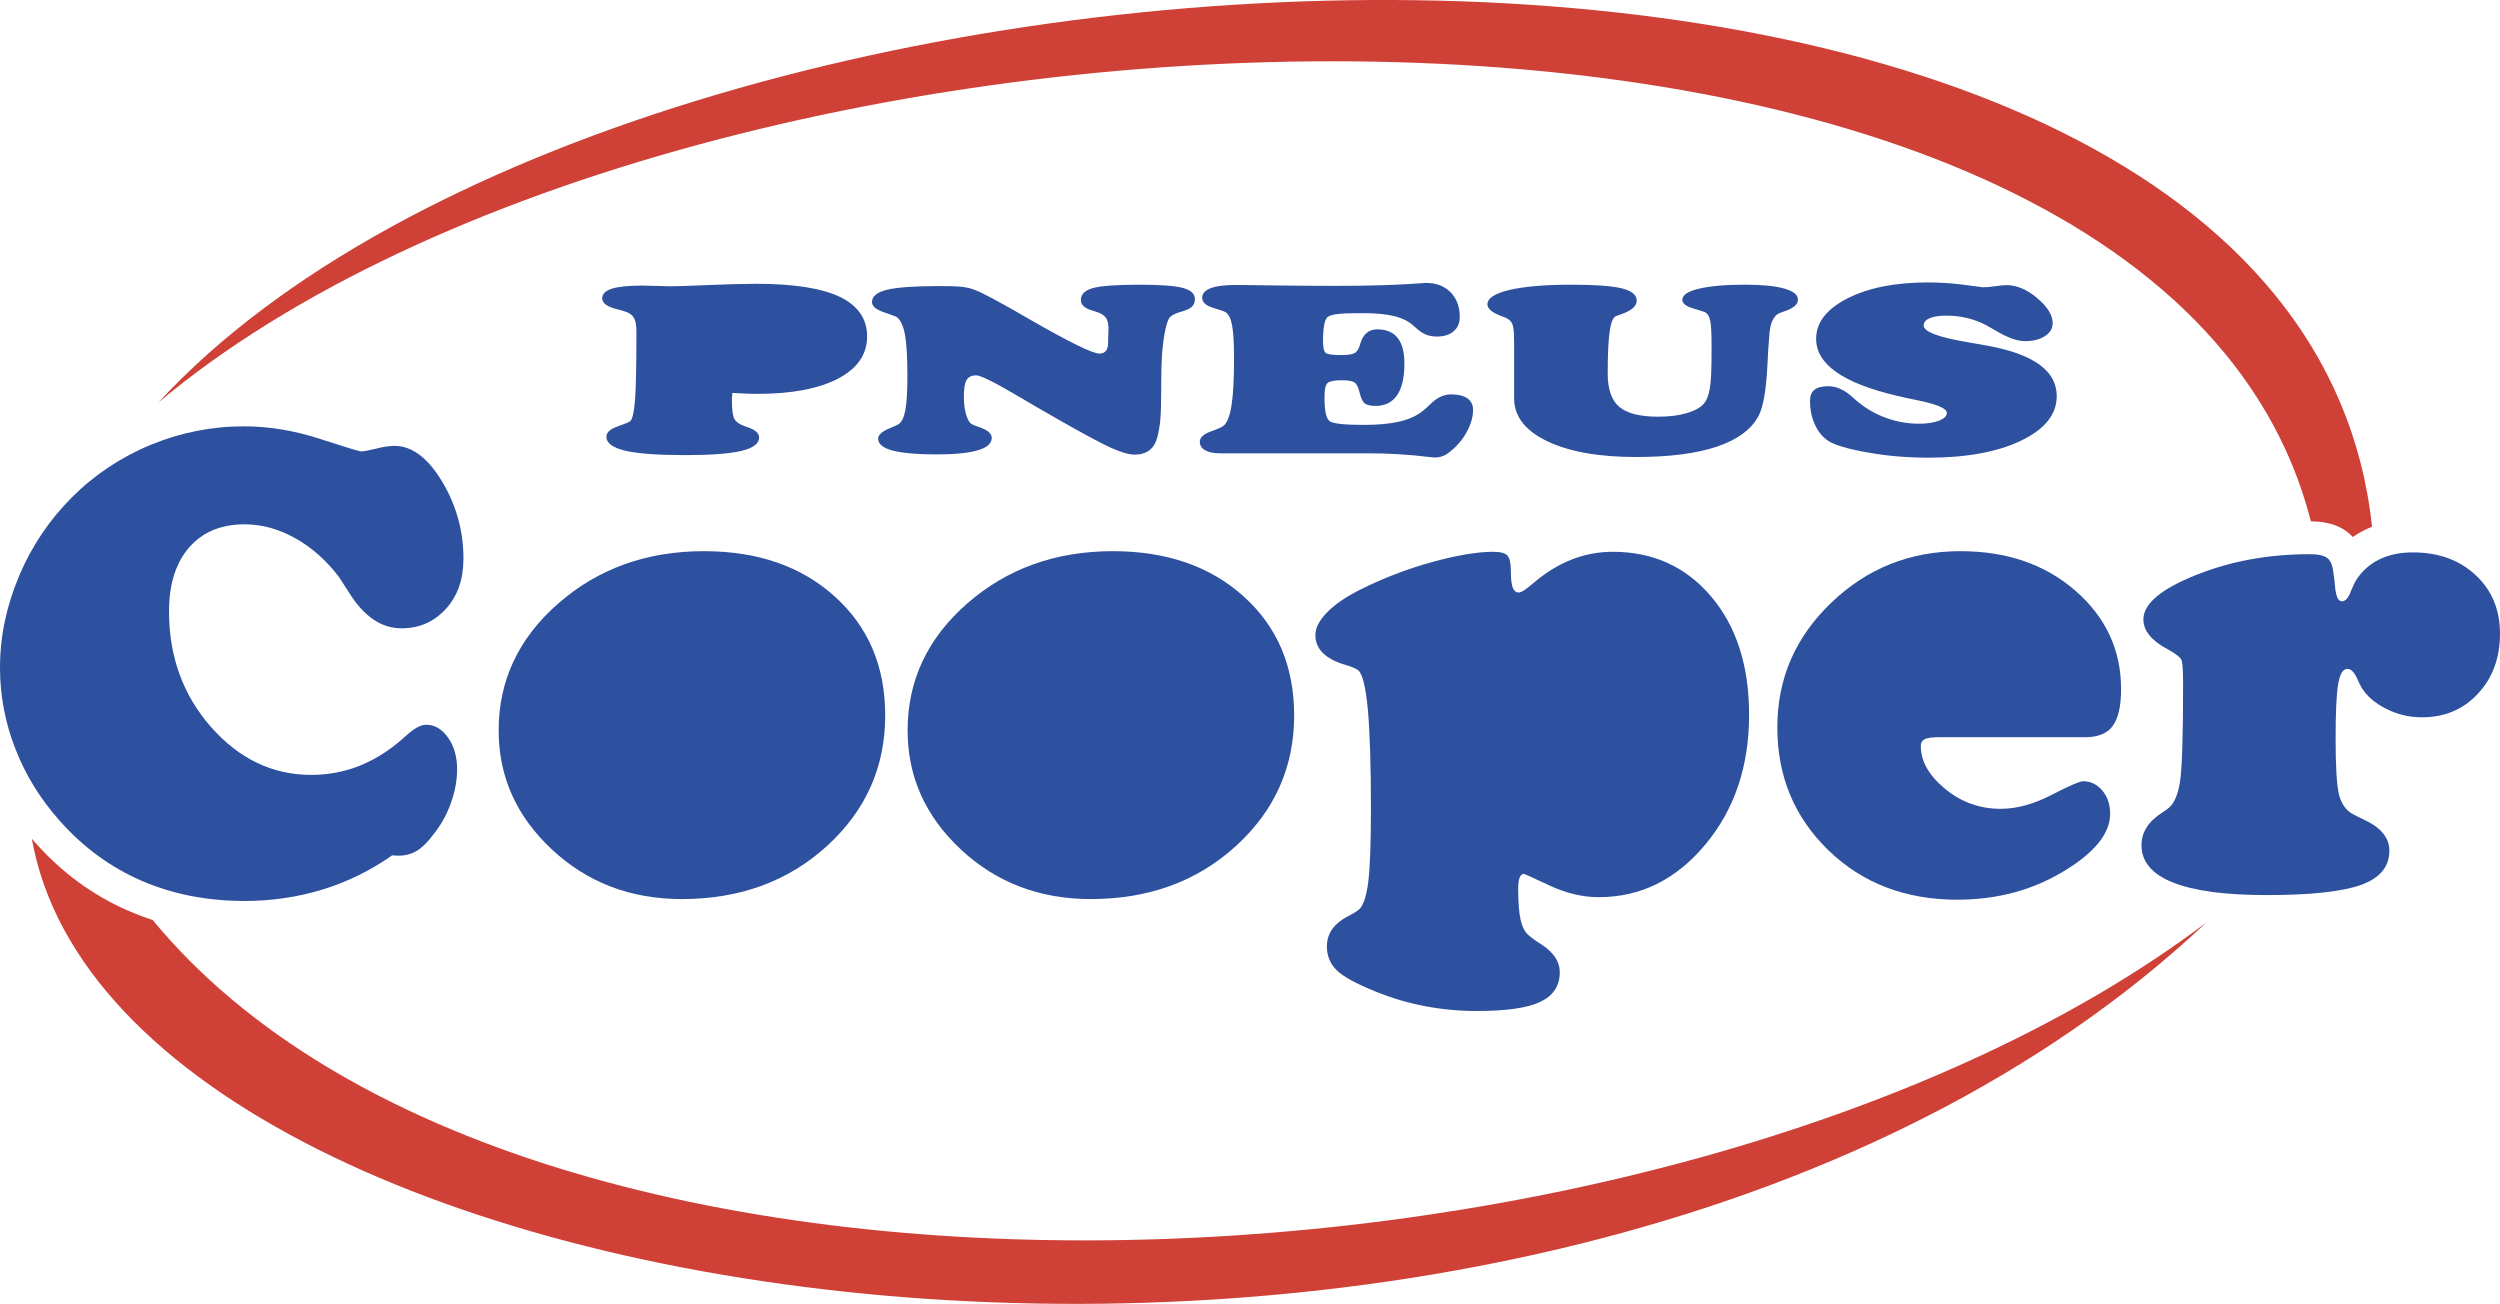
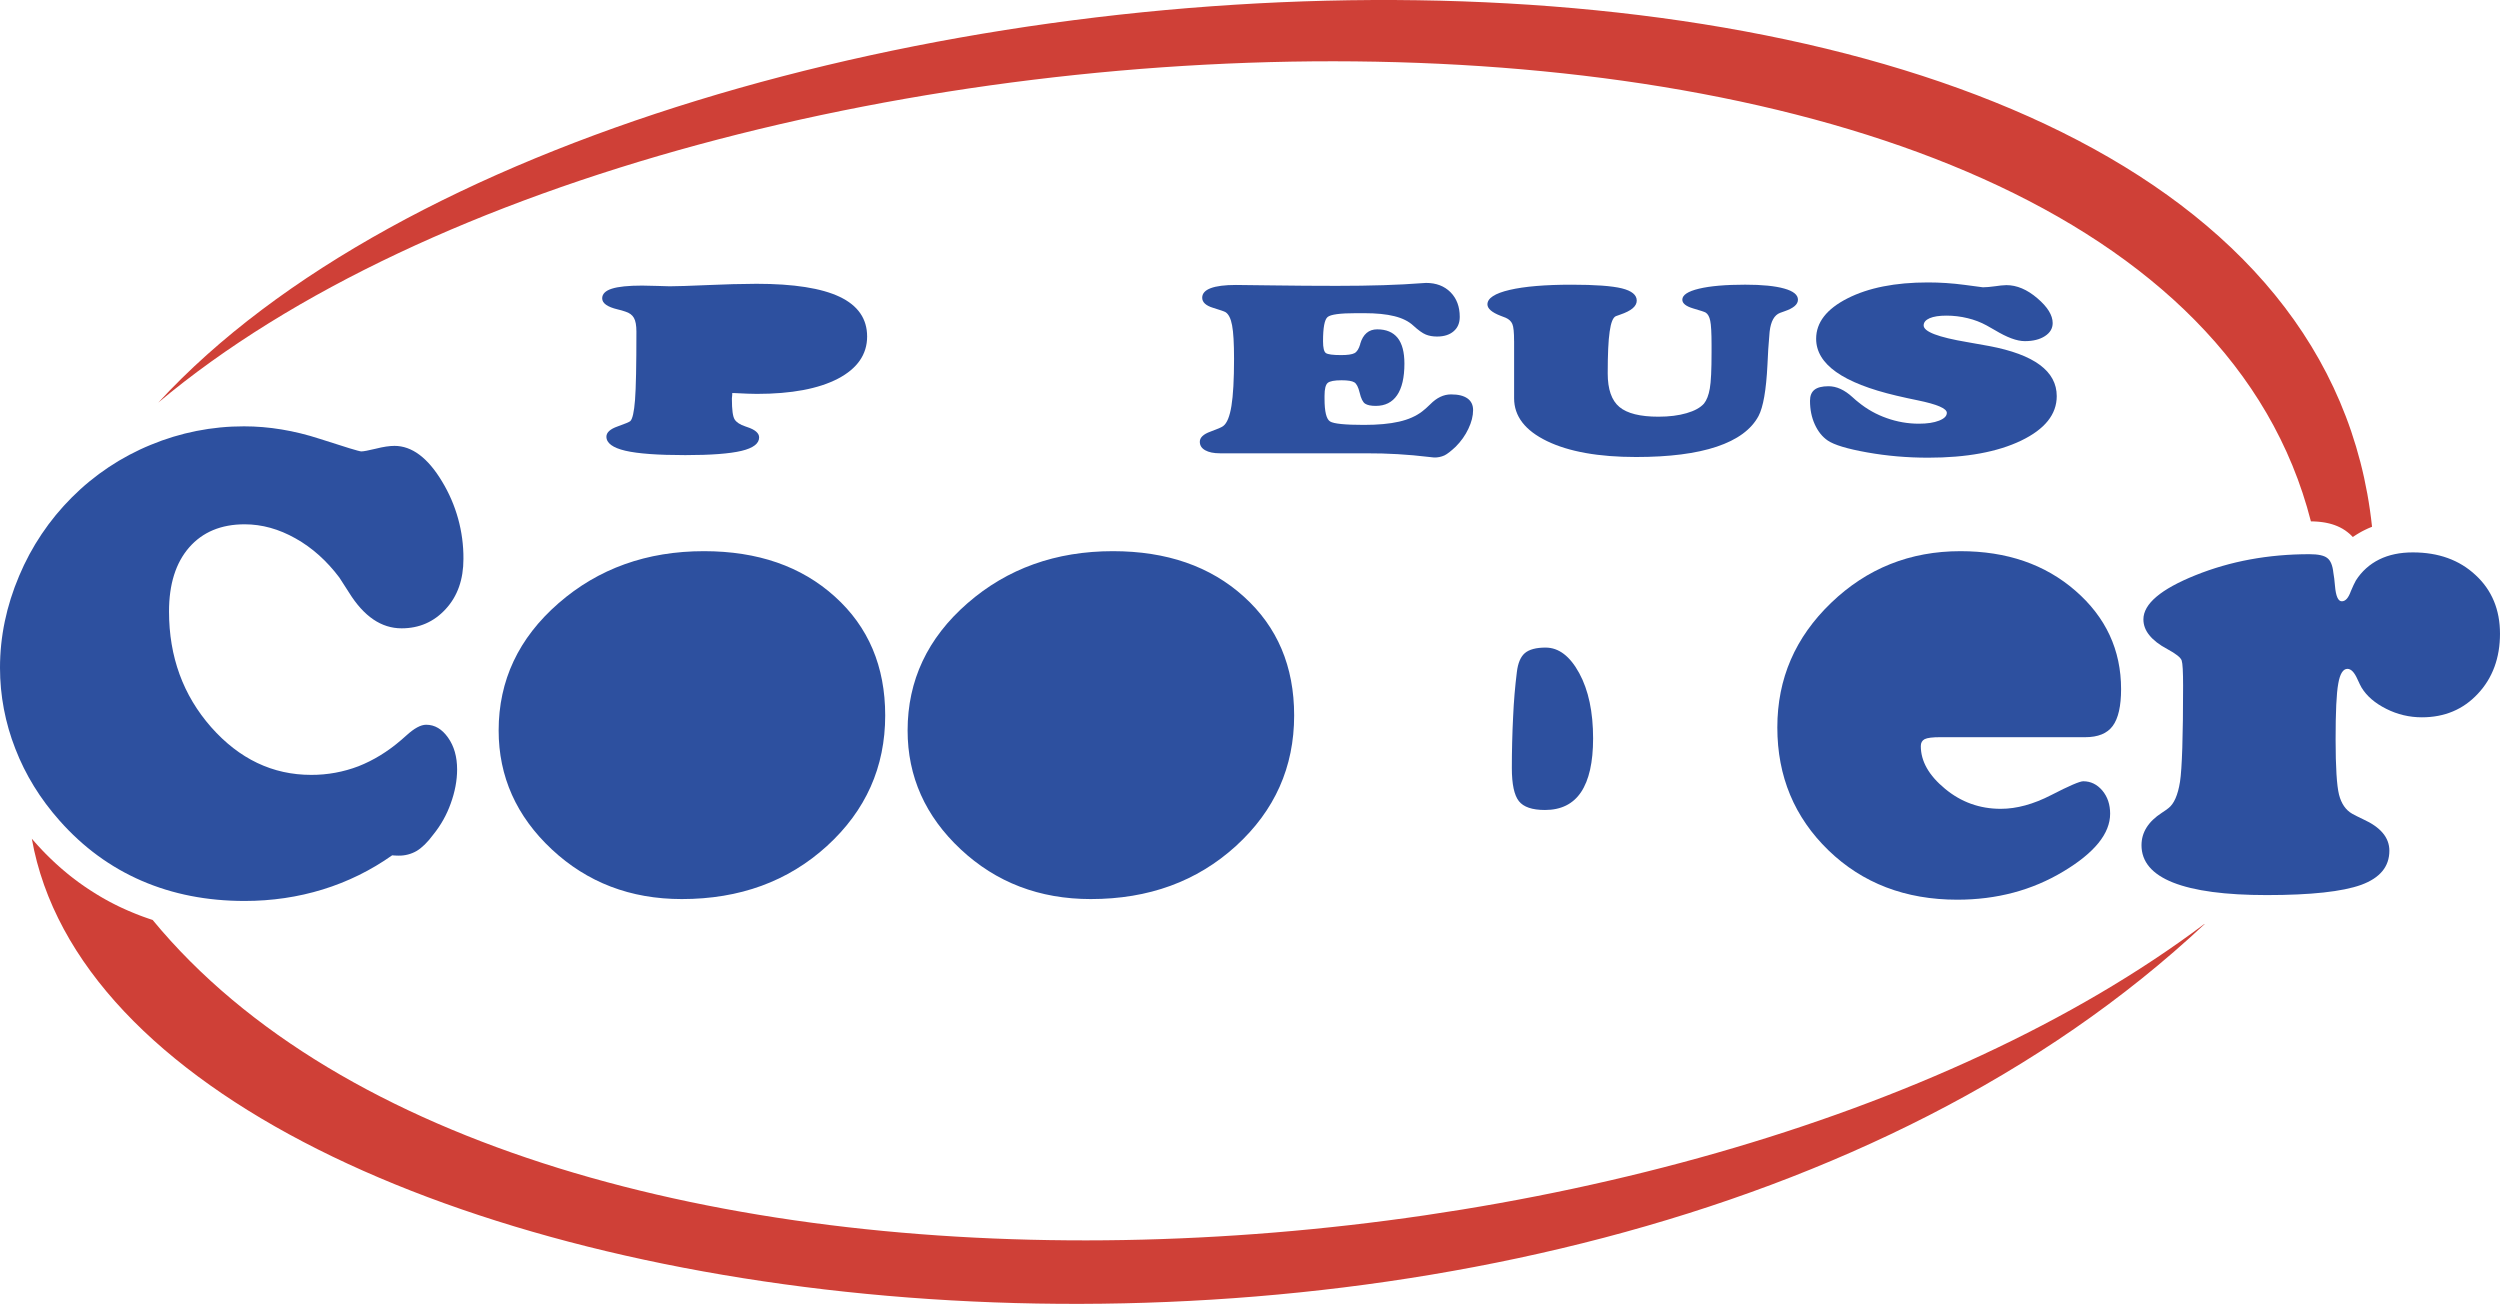
<svg xmlns="http://www.w3.org/2000/svg" id="Layer_1" viewBox="0 0 2426.47 1265.53">
  <defs>
    <style>
			.cls-1{fill:#2d509f;}.cls-1,.cls-2{fill-rule:evenodd;stroke-width:0px;}.cls-2{fill:#cf4037;}</style>
  </defs>
  <path class="cls-2" d="m2139.82,896.88C1510.23,1486.79,117.29,1301.22,30.88,814.02l1.3,1.5,1.96,2.23,2.39,2.66,2.45,2.66,2.46,2.62,2.5,2.58,2.54,2.54,2.56,2.5,2.58,2.46,2.62,2.44,2.66,2.4,2.67,2.35,2.7,2.31,2.72,2.27,2.75,2.23,2.78,2.18,2.8,2.14,2.83,2.11,2.88,2.06,2.88,2.02,2.92,1.97,2.94,1.93,2.97,1.89,2.98,1.87,3.01,1.82,3.03,1.78,3.06,1.73,3.09,1.69,3.11,1.63,3.13,1.6,3.16,1.56,3.19,1.5,3.2,1.45,3.23,1.43,3.26,1.37,3.26,1.34,3.28,1.3,3.31,1.25,3.32,1.19,3.35,1.17,3.36,1.12.08.03c364.84,442.5,1484.82,384.66,1991.33,3.94l.35.05h0ZM153.56,390.82C673.16-45.32,2089.82-93.94,2242.94,506.04h.69l2.15.06,2.13.1,2.15.16,2.15.22,2.18.27,2.2.35,2.28.45,2.31.54,2.36.66,2.41.8,2.5.97,2.58,1.18,2.61,1.4,2.68,1.7,2.23,1.66,2.13,1.76,2.31,2.23.61.7.05-.04,1.27-.86,1.27-.83,1.27-.8,1.3-.79,1.3-.77,1.32-.75,1.32-.73,1.35-.69,1.35-.67,1.36-.65,1.35-.64,1.36-.6,1.39-.57,1.39-.56h.03C2228.43-182.47,621.71-117.6,153.56,390.82Z" />
  <path class="cls-1" d="m710.74,381.43c0,1.45-.13,3.14-.36,5.05v.97c0,10.26.86,16.76,2.63,19.6,1.72,2.81,5.21,5.1,10.49,6.85.49.14,1.04.34,1.6.56,7.78,2.54,11.7,5.91,11.7,10.06,0,5.98-5.69,10.36-17.16,13.1-11.4,2.72-29.61,4.11-54.5,4.11-26.6,0-46.04-1.41-58.23-4.27s-18.34-7.41-18.34-13.62c0-4.07,3.62-7.41,10.86-9.95,7.29-2.58,11.4-4.31,12.32-5.16,2.15-1.97,3.68-8.83,4.6-20.53.92-11.75,1.35-33.83,1.35-66.3,0-6.13-.8-10.58-2.45-13.4-1.6-2.84-4.34-4.86-8.34-6.1-2.41-.84-4.87-1.54-7.35-2.1-10.05-2.4-15.08-5.98-15.08-10.74,0-4.23,3.13-7.37,9.31-9.35,6.25-2.02,16.06-3.03,29.48-3.03,4.18,0,9.26.12,15.15.34,5.94.22,9.81.34,11.58.34,6.74,0,19.49-.42,38.25-1.23,15.32-.71,30.65-1.1,45.98-1.19,36.17,0,63.07,4.23,80.79,12.65,17.72,8.46,26.6,21.28,26.6,38.53s-9.44,31.01-28.26,40.88c-18.88,9.84-45.12,14.79-78.78,14.79-4.66,0-11.89-.27-21.7-.79l-2.13-.05h0Z" />
  <path class="cls-1" d="m707.86,329.46v5.28c0,9.13.36,14.59,1.17,16.42.79,1.84,2.94,2.78,6.56,2.85,9.93,0,17.72-2.14,23.42-6.36,5.69-4.23,8.52-10.1,8.52-17.63,0-8.35-2.63-14.81-7.9-19.43-5.28-4.59-12.57-6.87-21.89-6.87-3.93,0-6.56,1.17-7.91,3.44-1.28,2.32-1.96,8.5-1.96,18.6v3.7h-.01Z" />
-   <path class="cls-1" d="m880.69,364.55c0-18.11-.8-31.36-2.33-39.73-1.6-8.35-4.16-13.99-7.73-16.91-.74-.6-4.97-2.2-12.7-4.82-7.73-2.66-11.58-5.95-11.58-9.88,0-5.62,4.89-9.61,14.71-12.01,9.81-2.36,27.03-3.55,51.55-3.55,7.91,0,13.85.16,17.78.45,3.32.19,6.63.66,9.87,1.41,3.5.86,7.85,2.54,13.06,5.05,5.21,2.48,14.47,7.44,27.77,14.89,4.9,2.78,11.71,6.71,20.41,11.75,37.28,21.34,59.09,31.98,65.54,31.98,2.75,0,4.9-.86,6.32-2.62s2.15-4.31,2.15-7.67c0-3.81.13-7.78.36-11.97v-1.95c0-5.06-.99-8.79-2.94-11.18-2.02-2.44-5.64-4.34-10.91-5.8-.26-.08-.74-.22-1.41-.45-7.65-2.06-11.53-5.54-11.53-10.44,0-5.46,3.86-9.31,11.65-11.48,7.78-2.2,23.05-3.29,45.67-3.29,19.99,0,33.9,1.05,41.68,3.14,7.79,2.06,11.65,5.65,11.65,10.78,0,3.14-.99,5.65-2.94,7.51-1.96,1.88-6,3.63-12.14,5.32-4.9,1.53-8.16,3.36-9.69,5.46-1.53,2.14-3.13,7.19-4.66,15.15-1.1,6.15-1.89,12.76-2.45,19.87-.49,7.15-.8,17.51-.8,31.09v2.72c0,13.73-.3,23.76-.86,30.04-.52,5.69-1.48,11.33-2.88,16.87-1.47,5.62-4.05,9.88-7.72,12.71-3.75,2.85-8.46,4.27-14.23,4.27-5.4,0-12.88-2.14-22.55-6.39-9.62-4.31-27.47-13.88-53.58-28.81-12.33-7-24.59-14.12-36.78-21.36-22.98-13.58-36.67-20.39-40.95-20.39s-7.55,1.49-9.31,4.45c-1.78,2.96-2.7,8.42-2.7,16.38,0,6.45.73,12.13,2.14,17.02,1.47,4.94,3.19,8.04,5.21,9.29,1.4.86,3.98,1.95,7.72,3.18,8.04,2.76,12.02,6.21,12.02,10.29,0,5.42-4.47,9.47-13.49,12.13-8.94,2.66-22.49,4.01-40.58,4.01s-32.85-1.27-42.18-3.77c-9.38-2.5-14.03-6.36-14.03-11.45,0-3.81,3.98-7.33,12.01-10.52,2.58-.99,5.09-2.13,7.54-3.41,3.14-1.97,5.41-6.36,6.74-13.16,1.43-6.74,2.1-18.16,2.1-34.16h0Z" />
  <path class="cls-1" d="m1326.35,439.97h-142.28c-6.07,0-10.84-.97-14.34-2.96-3.5-1.97-5.21-4.71-5.21-8.24,0-4.07,3.44-7.37,10.3-9.83,6.93-2.5,11.09-4.33,12.5-5.5,3.61-2.76,6.25-9.27,7.9-19.48,1.66-10.26,2.52-25.43,2.52-45.6,0-15.04-.61-25.89-1.89-32.55-1.22-6.65-3.37-10.92-6.38-12.83-1.04-.67-5.08-2.06-12.14-4.23-6.99-2.14-10.49-5.42-10.49-9.79,0-4.09,2.76-7.19,8.27-9.27,5.51-2.06,13.61-3.11,24.4-3.11,1.71,0,13.42.14,35.17.42,21.84.3,42.74.45,62.72.45,32.68,0,60.31-.86,82.94-2.62,2.02-.16,3.32-.23,3.8-.23,9.83,0,17.73,3.03,23.73,9.05,5.95,6.02,8.94,13.99,8.94,23.9,0,5.95-1.95,10.58-5.95,13.99-3.9,3.41-9.33,5.1-16.11,5.1-4.1,0-7.73-.64-10.84-1.91-3.19-1.27-7.29-4.23-12.33-8.83-4.41-4.07-10.49-7.11-18.18-9.01-7.73-1.95-17.48-2.92-29.21-2.92h-8.08c-15.45,0-24.64,1.23-27.59,3.75-2.94,2.46-4.41,10.29-4.41,23.46,0,6.36.91,10.18,2.76,11.49,1.89,1.31,6.78,1.97,14.82,1.97,6.25,0,10.56-.62,12.94-1.87s4.23-4.15,5.58-8.75v-.34c2.76-9.35,8.29-14.03,16.48-14.03,8.77,0,15.33,2.76,19.8,8.26,4.41,5.54,6.61,13.84,6.61,24.95,0,13.58-2.39,23.84-7.12,30.73-4.71,6.91-11.62,10.36-20.7,10.36-4.66,0-8.11-.71-10.31-2.14-2.2-1.41-3.98-4.98-5.32-10.7-1.3-5.38-3.01-8.75-5.21-10.05-2.15-1.31-6.25-1.98-12.39-1.98-6.94,0-11.4.86-13.42,2.58-2.02,1.73-3.06,5.88-3.06,12.45v2.96c0,12.43,1.78,19.75,5.4,22,3.54,2.2,14.51,3.32,32.85,3.32,13.61,0,25.01-1.05,34.07-3.14,9.09-2.06,16.56-5.4,22.44-9.91,2.15-1.61,4.79-3.93,7.9-7,6.25-6.36,12.94-9.55,20.12-9.55s12.26,1.31,15.94,3.89c3.62,2.58,5.47,6.36,5.47,11.34,0,5.76-1.54,11.83-4.6,18.18-2.98,6.36-7.09,12.13-12.26,17.33-4.59,4.29-8.21,7.15-10.97,8.48-3.15,1.43-6.59,2.12-10.05,2.02-.48,0-2.2-.18-5.19-.56-20.02-2.41-40.17-3.58-60.34-3.5h0Z" />
  <path class="cls-1" d="m1469.55,331.14c0-8.5-.53-14.03-1.7-16.68-1.12-2.62-3.27-4.64-6.38-6.03-1.65-.72-3.34-1.37-5.05-1.95-8.51-3.29-12.74-7-12.74-11.08,0-5.98,7.17-10.66,21.58-14.03,14.33-3.36,34.4-5.05,60.14-5.05,22.88,0,39.12,1.19,48.74,3.55,9.62,2.4,14.46,6.36,14.46,11.89s-5.32,9.95-16,13.58c-1.88.67-3.29,1.19-4.28,1.53-2.76,1.19-4.79,6.17-6,14.93-1.3,8.75-1.89,22.33-1.89,40.66,0,15.41,3.8,26.26,11.35,32.54,7.52,6.28,20.17,9.43,37.87,9.43,10.44,0,19.51-1.13,27.29-3.41,7.81-2.24,13.42-5.36,16.93-9.31,2.63-3.29,4.54-8.16,5.65-14.62,1.17-6.48,1.7-18.22,1.7-35.24v-6.93c0-11.67-.43-19.53-1.27-23.5-.8-3.99-2.28-6.61-4.31-7.96-.91-.64-4.97-2.01-12.14-4.07-7.12-2.1-10.66-4.94-10.66-8.5,0-4.53,5.4-8.12,16.19-10.7,10.71-2.58,25.73-3.89,44.86-3.89,16.45,0,29.05,1.27,37.9,3.77,8.9,2.5,13.29,6.11,13.29,10.78s-4.36,8.3-13.13,11.3c-1.89.67-3.32,1.15-4.28,1.53-5.53,2.13-8.9,8.12-10.05,18,0,.78-.08,1.49-.18,2.05-.92,10.15-1.58,20.31-1.97,30.49-1.22,24.4-4.1,40.93-8.64,49.53-7.04,13.16-20.6,23.09-40.58,29.78-19.99,6.71-46.11,10.03-78.3,10.03-36.41,0-65.2-5.16-86.48-15.45-21.28-10.32-31.89-24.16-31.89-41.57v-55.42h-.03,0Z" />
  <path class="cls-1" d="m1871.54,444.23c-20.49,0-40.27-1.71-59.4-5.15-19.2-3.41-31.89-7.26-38.14-11.49-5.27-3.59-9.43-8.79-12.57-15.64-3.11-6.81-4.66-14.47-4.66-22.93,0-4.84,1.41-8.38,4.31-10.7,2.87-2.28,7.42-3.45,13.66-3.45,7.81,0,15.58,3.55,23.36,10.7,2.41,2.2,4.31,3.85,5.77,4.93,8.17,6.68,17.44,11.87,27.41,15.34,9.99,3.57,20.52,5.4,31.13,5.4,8.03,0,14.59-.97,19.61-2.96,5.05-1.98,7.55-4.49,7.55-7.56,0-4.27-9.46-8.31-28.38-12.19-6.85-1.39-13.69-2.89-20.49-4.49-26.12-6.15-45.6-13.8-58.55-22.97-12.94-9.17-19.43-19.91-19.43-32.24,0-15.86,10.18-28.95,30.48-39.25s46.28-15.45,78.03-15.45c11.85,0,23.68.79,35.51,2.36,11.75,1.58,17.7,2.36,17.83,2.36,3.11,0,7.17-.38,12.14-1.05,3.53-.57,7.09-.93,10.66-1.05,10.1,0,20.12,4.23,30.04,12.72,9.93,8.46,14.89,16.5,14.89,24.1,0,5.2-2.5,9.43-7.55,12.68-5.02,3.26-11.53,4.86-19.43,4.86s-17.28-3.59-29.23-10.74c-3.37-1.98-6-3.48-7.9-4.49-5.77-3.15-11.94-5.51-18.34-7.03-6.76-1.67-13.71-2.51-20.67-2.5-6.96,0-12.36.82-16.29,2.5-3.88,1.69-5.82,4.05-5.82,7.03,0,6.06,14.16,11.45,42.42,16.2,8.94,1.53,15.94,2.8,20.95,3.74,22.06,4.15,38.56,10.29,49.43,18.38,10.92,8.08,16.37,18.17,16.37,30.3,0,17.69-11.53,32.06-34.5,43.14-23.01,11.06-53.05,16.59-90.18,16.59h0Z" />
  <path class="cls-1" d="m0,648.19c0-30.31,6.21-60.01,18.53-89.12,11.95-28.54,29.35-54.46,51.24-76.33,21.89-21.93,47.94-39.27,76.61-51,28.68-11.9,59.44-18,90.49-17.94,24.11,0,48.65,4.05,73.6,12.17,24.95,8.11,38.31,12.17,40.18,12.17,2.17,0,6.94-.91,14.07-2.63,7.25-1.83,13.24-2.74,18.12-2.74,16.98,0,32.4,11.56,46.17,34.47,13.77,22.66,20.98,48.7,20.8,75.21,0,19.97-5.69,36.19-17.18,48.65-11.39,12.46-25.68,18.75-42.87,18.75-19.66,0-36.64-11.56-51.04-34.77-4.05-6.29-7.15-11.15-9.33-14.5-12.2-16.21-26.29-28.9-42.54-38.01-16.16-9.12-32.62-13.68-49.39-13.68-22.88,0-40.8,7.51-53.84,22.41-13.05,15.01-19.57,35.68-19.57,62.24,0,43.89,13.67,81.29,40.89,112.23,27.33,30.91,59.74,46.32,97.1,46.32,15.71.06,31.29-2.79,45.96-8.4,14.38-5.68,28.26-14.1,41.41-25.45,1.35-1.12,3.1-2.63,5.07-4.46,7.56-6.89,13.86-10.35,19.16-10.35,8.29,0,15.33,4.16,21.22,12.48,5.9,8.31,8.81,18.65,8.81,30.92,0,10.64-2.08,21.7-6.21,33.05-3.87,10.92-9.58,21.1-16.87,30.1-5.59,7.6-11.08,12.88-16.15,15.93-5.31,3.08-11.36,4.66-17.5,4.57-1.35,0-2.59,0-3.51-.1-.93-.12-1.86-.19-2.8-.21h0c-20.56,14.55-43.31,25.74-67.39,33.15-24.02,7.39-49.29,11.14-75.78,11.14-36.45,0-69.67-6.48-99.91-19.56-30.23-13.09-56.83-32.55-79.61-58.29-18.85-21.19-33.23-44.51-43.07-69.96C5.06,701.66,0,675.04,0,648.19" />
  <path class="cls-1" d="m632.34,663.8c0,33.85,5.49,64.27,16.56,91.23,10.99,26.86,23.29,40.35,36.76,40.35,8.48,0,15.21-3.66,20.19-10.96,4.97-7.39,7.44-17.33,7.44-30,0-37.2-5.49-69.95-16.56-98.22-10.97-28.18-23.6-42.27-37.68-42.27-8.91,0-15.64,4.15-20.09,12.46-4.46,8.31-6.63,20.78-6.63,37.4h0Z" />
  <path class="cls-1" d="m483.98,709.02c0-48.56,19.36-89.71,58.08-123.49,38.71-33.75,85.82-50.57,141.21-50.57,52.18,0,94.52,14.69,127.03,44.08,32.62,29.4,48.87,67.82,48.87,115.37,0,50.08-18.85,92.34-56.52,126.71-37.79,34.37-84.68,51.5-140.9,51.5-49.79,0-91.83-16.11-126.2-48.25-34.37-32.15-51.57-70.66-51.57-115.37h0Z" />
  <path class="cls-1" d="m1029.27,663.8c0,33.85,5.49,64.27,16.56,91.23,10.97,26.86,23.29,40.35,36.74,40.35,8.5,0,15.23-3.66,20.19-10.96,4.97-7.39,7.46-17.33,7.46-30,0-37.2-5.49-69.95-16.56-98.22-10.97-28.18-23.6-42.27-37.69-42.27-8.91,0-15.64,4.15-20.08,12.46-4.46,8.31-6.63,20.78-6.63,37.4h0Z" />
  <path class="cls-1" d="m880.91,709.02c0-48.56,19.35-89.71,58.08-123.49,38.73-33.75,85.82-50.57,141.21-50.57,52.18,0,94.52,14.69,127.03,44.08,32.62,29.4,48.86,67.82,48.86,115.37,0,50.08-18.82,92.34-56.51,126.71-37.78,34.37-84.68,51.5-140.9,51.5-49.79,0-91.83-16.11-126.2-48.25-34.38-32.15-51.57-70.66-51.57-115.37h0Z" />
-   <path class="cls-1" d="m1287.87,918.65c0-12.26,6.54-21.89,19.45-28.79,5.19-2.63,9.12-4.97,11.8-7.2,4.05-3.54,6.94-12.27,8.82-26.06,1.75-13.89,2.68-37.7,2.68-71.58,0-42.37-1.04-74.5-3.01-96.4-2.05-21.89-5.16-34.56-9.4-38.11-2.08-1.62-6.33-3.46-13.05-5.38-18.95-5.77-28.47-15.3-28.47-28.78,0-7,3.83-14.29,11.48-22.1,7.68-7.91,18.55-15.21,32.53-22.2,22.22-11.05,45.44-19.95,69.36-26.56,24.11-6.59,43.8-9.93,59.13-9.93,7.12,0,11.78,1.22,13.96,3.75,2.18,2.44,3.32,7.7,3.32,15.81,0,7.41.61,12.48,1.88,15.51,1.25,2.94,3.09,4.46,5.68,4.46s7.15-3.03,13.98-8.92c23.71-20.38,49.49-30.61,77.34-30.61,39.04,0,70.93,14.49,95.44,43.38,24.55,28.9,36.86,67.22,36.86,114.85,0,50.08-14.19,92.14-42.66,126.12-28.38,33.94-62.83,50.88-103.2,50.88-15.63,0-31.49-3.75-47.62-11.24-16.16-7.6-24.55-11.36-25.17-11.36-1.85,0-3.19,1.32-4.12,3.76s-1.35,6.08-1.35,10.84c0,13.09.83,23.11,2.39,30.1,1.65,7.09,4.23,11.96,7.65,14.69,2.81,2.63,7.04,5.68,12.74,9.23,11.7,7.7,17.6,16.61,17.6,26.76,0,13.27-6.33,22.9-18.85,28.79-12.54,5.98-33.14,8.92-61.81,8.92-16.92,0-33.8-1.59-50.41-4.76-16.19-3.1-32.04-7.78-47.31-13.99-18.74-7.5-31.36-14.38-37.9-20.57-6.39-6.05-9.93-14.51-9.75-23.31h0Z" />
  <path class="cls-1" d="m1500.2,628.53c-9.3,0-16.03,1.83-20.19,5.37-4.12,3.54-6.72,9.62-7.76,18.35-1.79,14.34-2.99,28.74-3.62,43.18-.84,16.68-1.25,33.38-1.25,50.08,0,15.62,2.28,26.25,6.81,32.04,4.57,5.77,12.94,8.61,25.38,8.61,15.52,0,27.24-5.77,34.98-17.33,7.78-11.66,11.7-28.99,11.7-52.11,0-25.74-4.46-46.83-13.45-63.36-9-16.51-19.87-24.82-32.61-24.82h0Z" />
  <path class="cls-1" d="m2023.85,715.5h-140.49c-7.68,0-12.74.61-15.33,1.92-2.48,1.32-3.72,3.54-3.72,6.69,0,14.69,7.76,28.48,23.5,41.45,15.63,12.98,33.64,19.47,54.14,19.47,15.33,0,31.69-4.46,48.96-13.37,17.3-8.92,27.64-13.38,31.06-13.38,7.25,0,13.45,3.03,18.55,9.03,5.07,6.08,7.55,13.58,7.55,22.49,0,19.17-15.12,37.92-45.45,56.06-30.35,18.25-64.59,27.37-102.9,27.37-50.34,0-92.06-16-125.07-47.94-33.03-32.05-49.6-71.77-49.6-119.22s17.41-87.48,52.18-120.93c34.78-33.46,76.6-50.18,125.57-50.18,44.94,0,82.1,12.76,111.6,38.42s44.3,57.48,44.3,95.48c0,16.43-2.68,28.29-8.08,35.68-5.36,7.33-14.27,10.97-26.78,10.97h0Z" />
  <path class="cls-1" d="m1893.39,654.58c21.87,0,34.9-1.12,39.14-3.24,4.25-2.23,6.43-8.12,6.43-17.85,0-11.45-3.42-20.78-10.16-27.98-6.83-7.2-15.42-10.84-25.99-10.84s-20.39,4.15-28.38,12.57c-7.88,8.15-12.2,19.09-12.01,30.41,0,6.99,1.25,11.47,3.85,13.7,2.48,2.13,8.79,3.24,18.92,3.24h8.18Z" />
  <path class="cls-1" d="m2078.52,820.32c0-12.48,6.61-22.93,19.75-31.44,3.01-2.02,5.19-3.45,6.33-4.46,5.47-4.15,9.2-12.67,11.27-25.55,1.97-12.87,3.01-43.99,3.01-93.25,0-13.48-.43-21.7-1.36-24.54-.91-2.84-5.58-6.59-14.06-11.14-7.78-4.16-13.48-8.61-17.3-13.38-3.83-4.66-5.8-9.83-5.8-15.41,0-15.01,16.87-29.3,50.63-42.88,33.75-13.58,70.59-20.38,110.45-20.38,8.48,0,14.29,1.22,17.41,3.75,3.22,2.44,5.16,7.2,5.9,14.38.61,3.35,1.14,7.51,1.54,12.48.83,10.03,3.01,15.1,6.64,15.1s6.41-3.24,8.79-9.83c1.88-4.46,3.51-8,4.86-10.34,5.55-8.81,13.43-15.9,22.77-20.48,9.33-4.57,20.09-6.8,32.53-6.8,24.85,0,45.13,7.3,60.87,22,15.84,14.59,23.71,33.66,23.71,56.96s-7.15,42.98-21.43,58.18c-14.19,15.32-32.42,22.92-54.36,22.92-12.01.04-23.87-2.77-34.58-8.21-10.97-5.49-18.95-12.37-24.02-20.69-1.04-1.73-2.28-4.46-3.93-8-3.01-6.8-6.23-10.13-9.75-10.13-4.23,0-7.25,4.76-8.9,14.29-1.78,9.52-2.58,27.57-2.58,54.33s1.14,44.81,3.32,53.53c2.26,8.72,6.51,14.89,12.71,18.44,2.48,1.43,6,3.14,10.66,5.38,16.98,7.7,25.49,17.83,25.49,30.52,0,15.5-9.12,26.46-27.33,33.15-18.24,6.59-48.77,9.93-91.62,9.93-40.18,0-70.5-4.05-91.02-12.17-20.39-8.11-30.62-20.16-30.62-36.28h0Z" />
</svg>